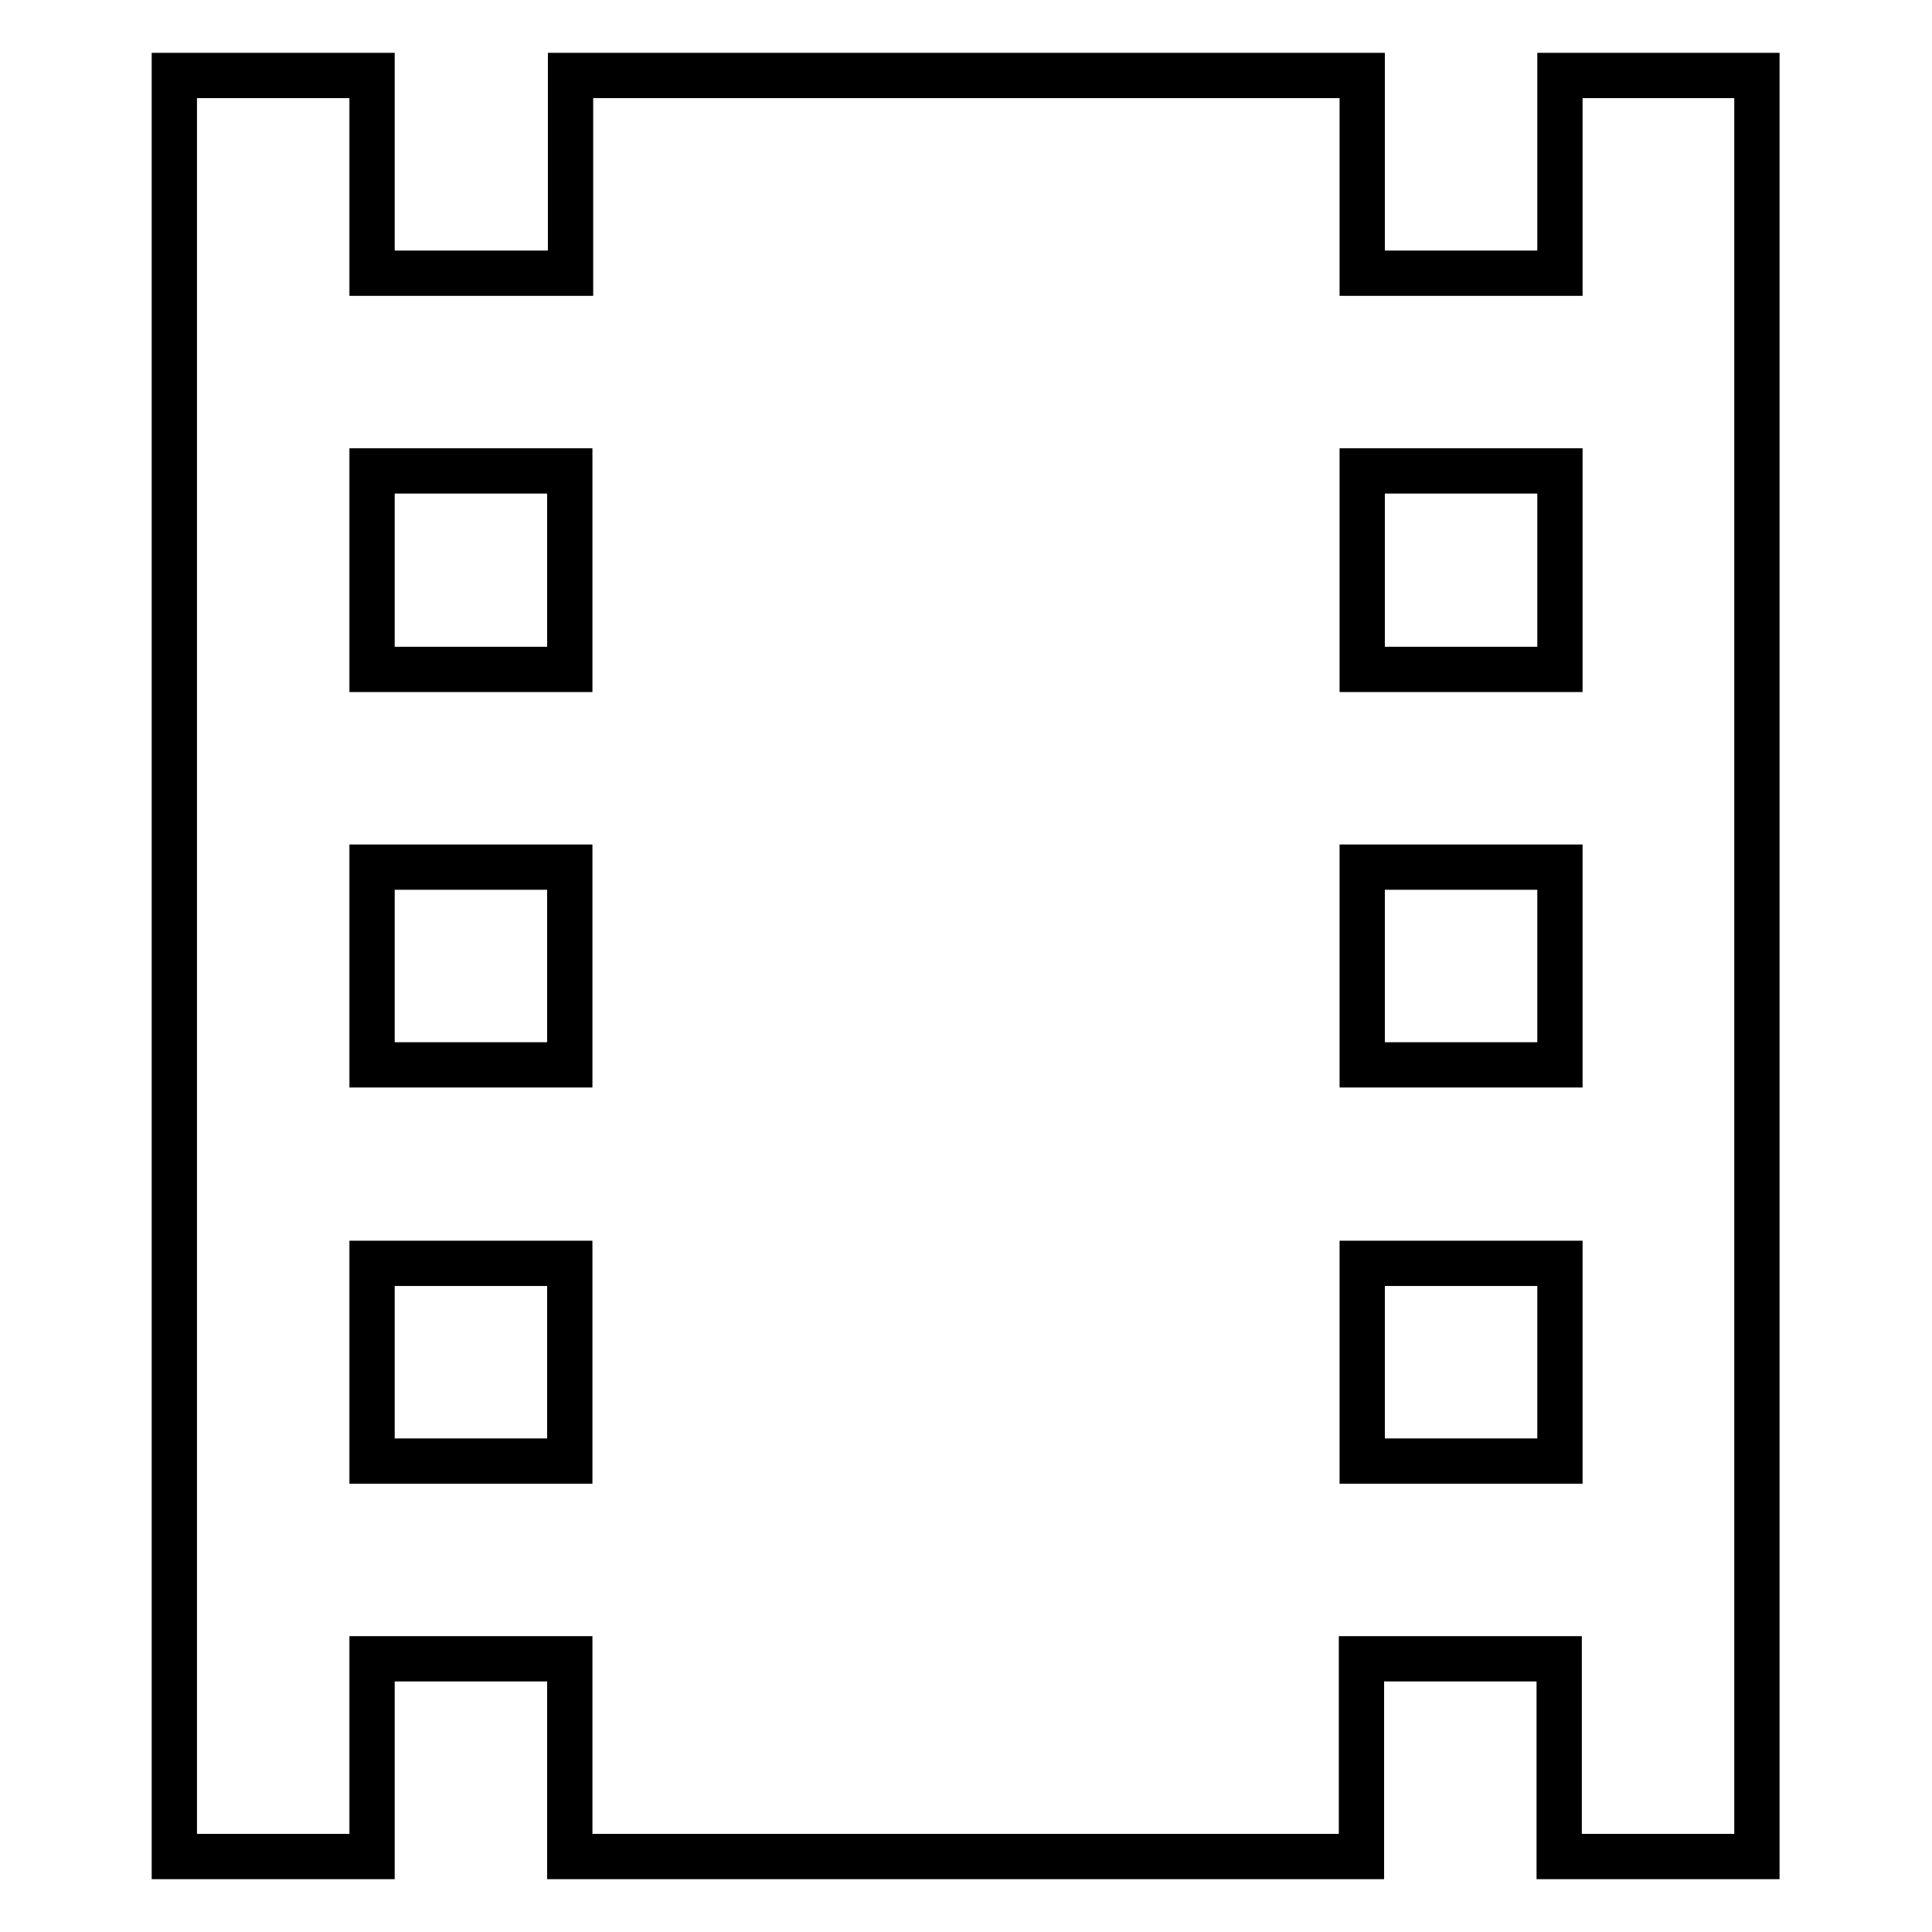
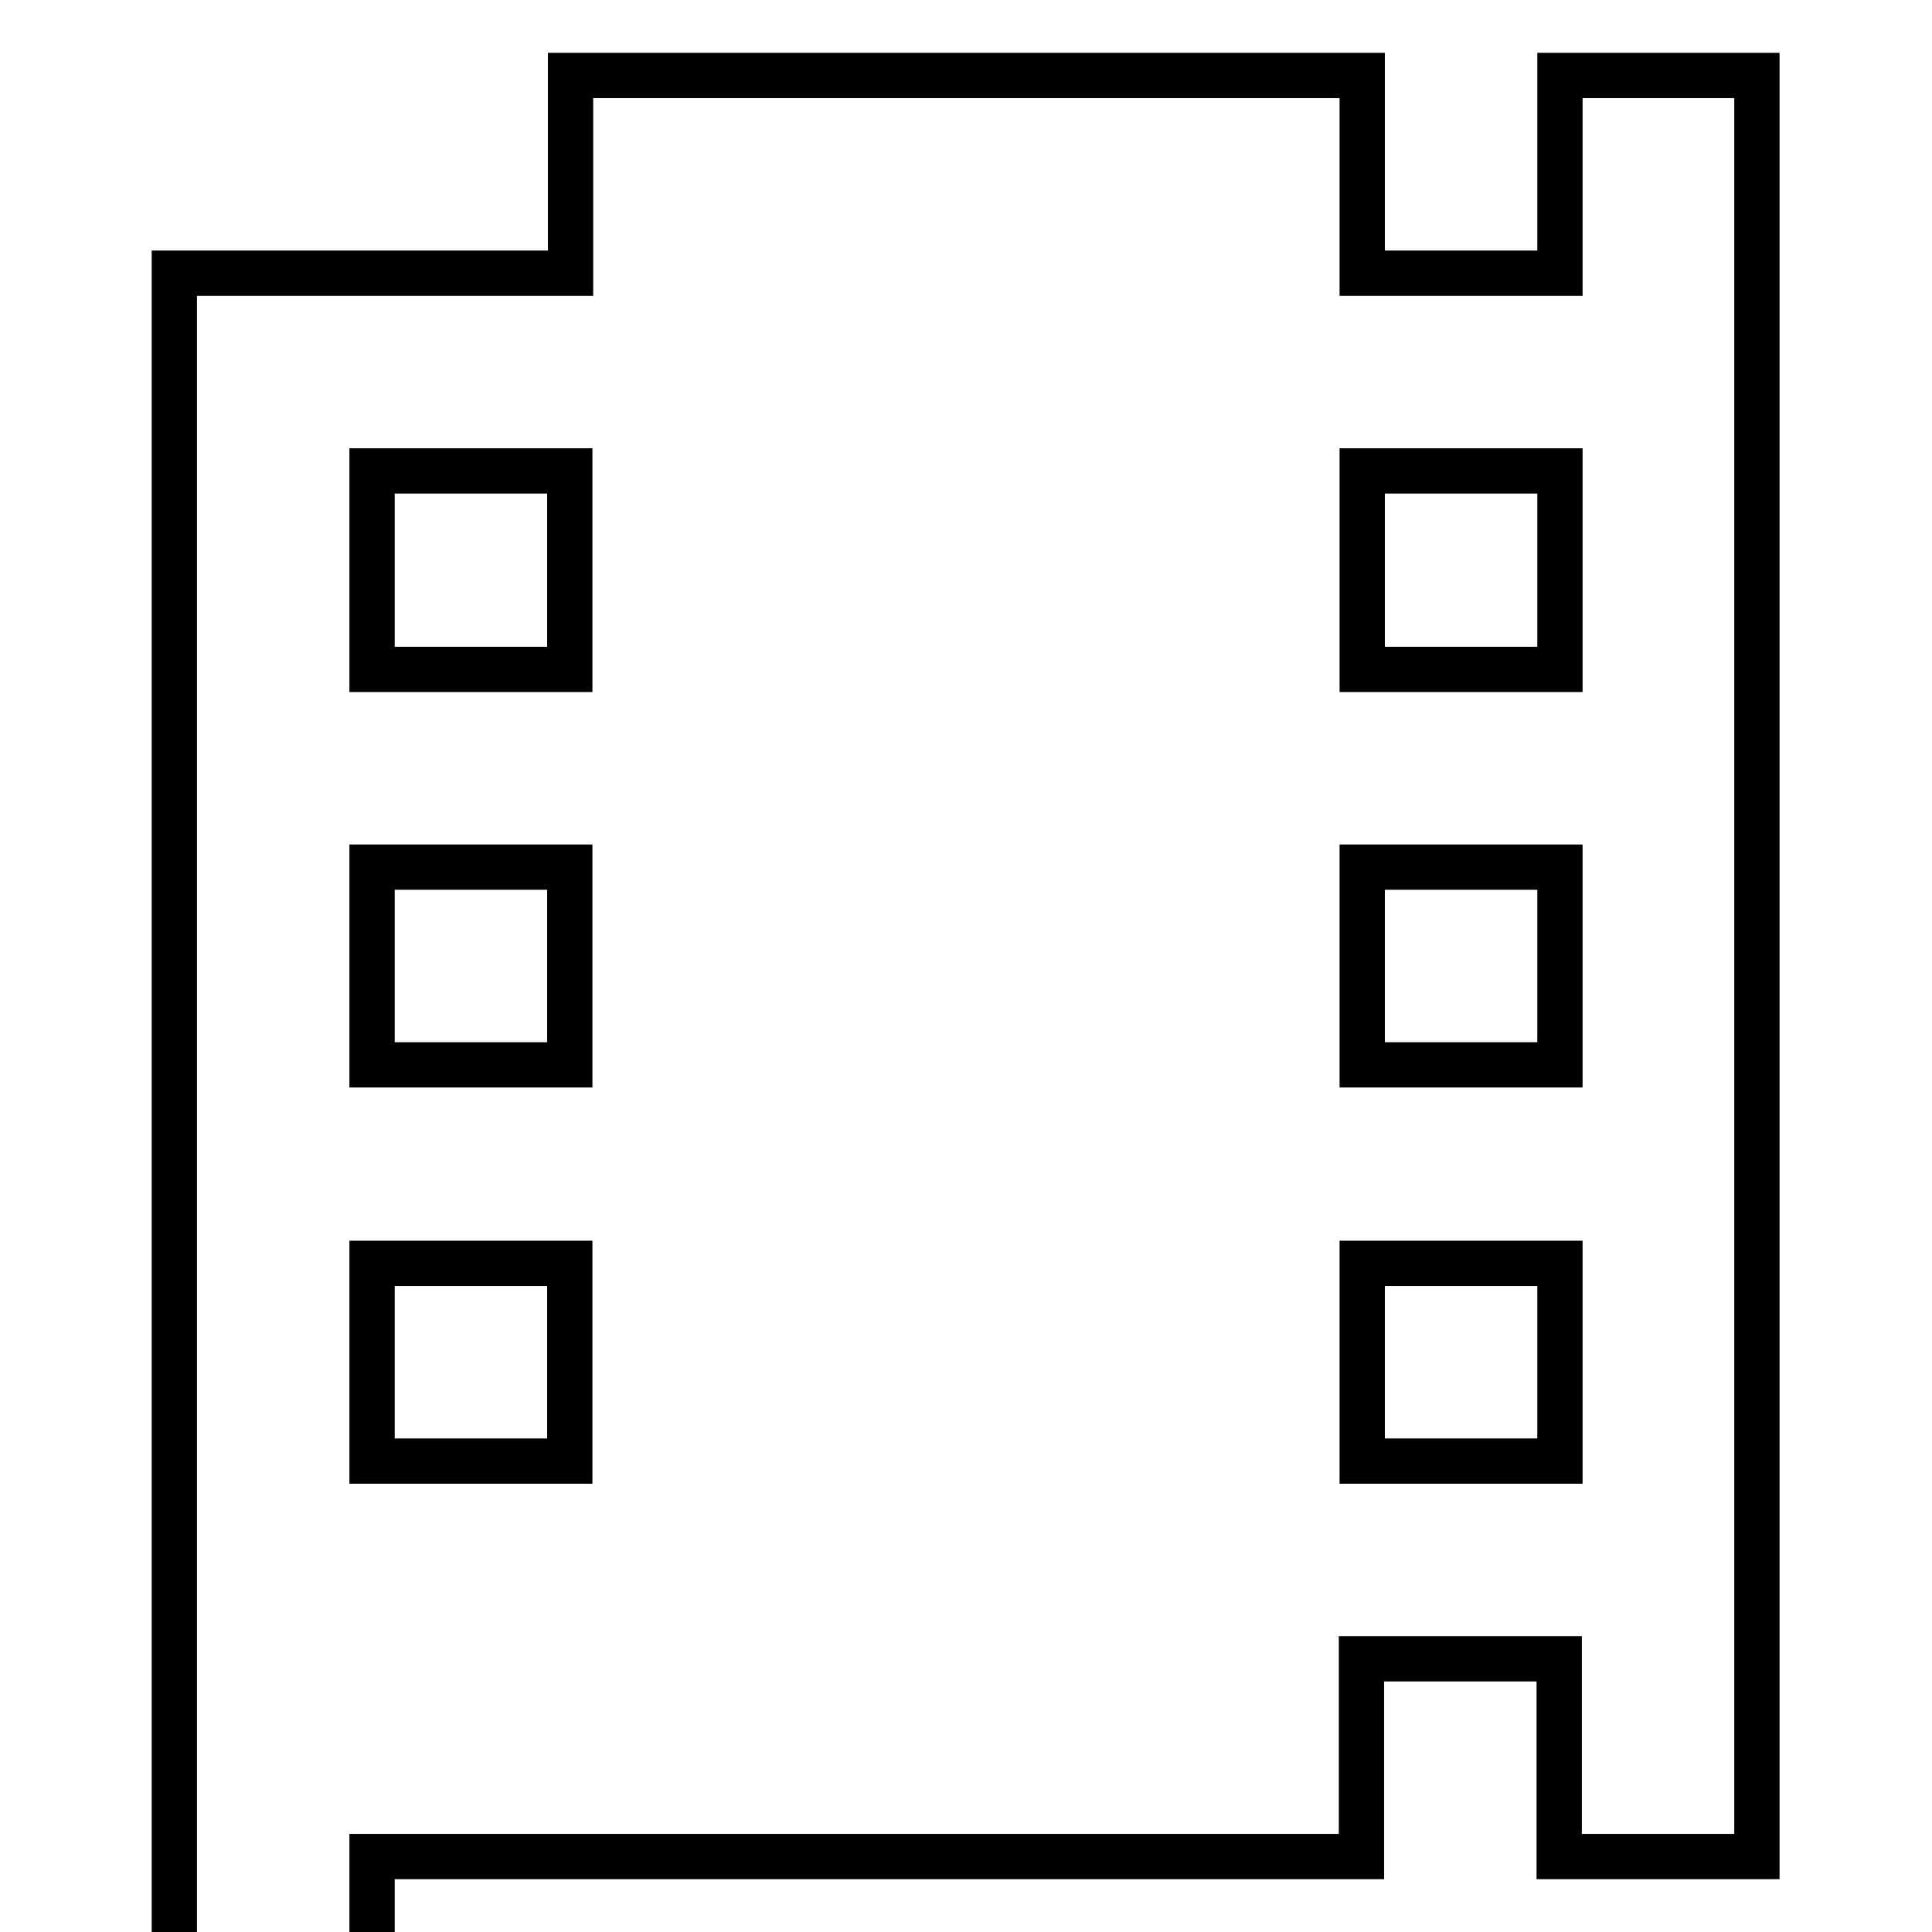
<svg xmlns="http://www.w3.org/2000/svg" version="1.1" x="0px" y="0px" viewBox="0 0 256 256" enable-background="new 0 0 256 256" xml:space="preserve">
  <g>
-     <path stroke-width="6" fill-opacity="0" stroke="#000000" d="M206.7,10v26.2h-26.2V10H75.6v26.2H49.3V10H23.1v236h26.2v-26.2h26.2V246h104.9v-26.2h26.2V246h26.2V10 H206.7z M75.6,193.6H49.3v-26.2h26.2V193.6z M75.6,141.1H49.3v-26.2h26.2V141.1z M75.6,88.7H49.3V62.4h26.2V88.7z M206.7,193.6 h-26.2v-26.2h26.2V193.6z M206.7,141.1h-26.2v-26.2h26.2V141.1z M206.7,88.7h-26.2V62.4h26.2V88.7z" />
+     <path stroke-width="6" fill-opacity="0" stroke="#000000" d="M206.7,10v26.2h-26.2V10H75.6v26.2H49.3H23.1v236h26.2v-26.2h26.2V246h104.9v-26.2h26.2V246h26.2V10 H206.7z M75.6,193.6H49.3v-26.2h26.2V193.6z M75.6,141.1H49.3v-26.2h26.2V141.1z M75.6,88.7H49.3V62.4h26.2V88.7z M206.7,193.6 h-26.2v-26.2h26.2V193.6z M206.7,141.1h-26.2v-26.2h26.2V141.1z M206.7,88.7h-26.2V62.4h26.2V88.7z" />
  </g>
</svg>